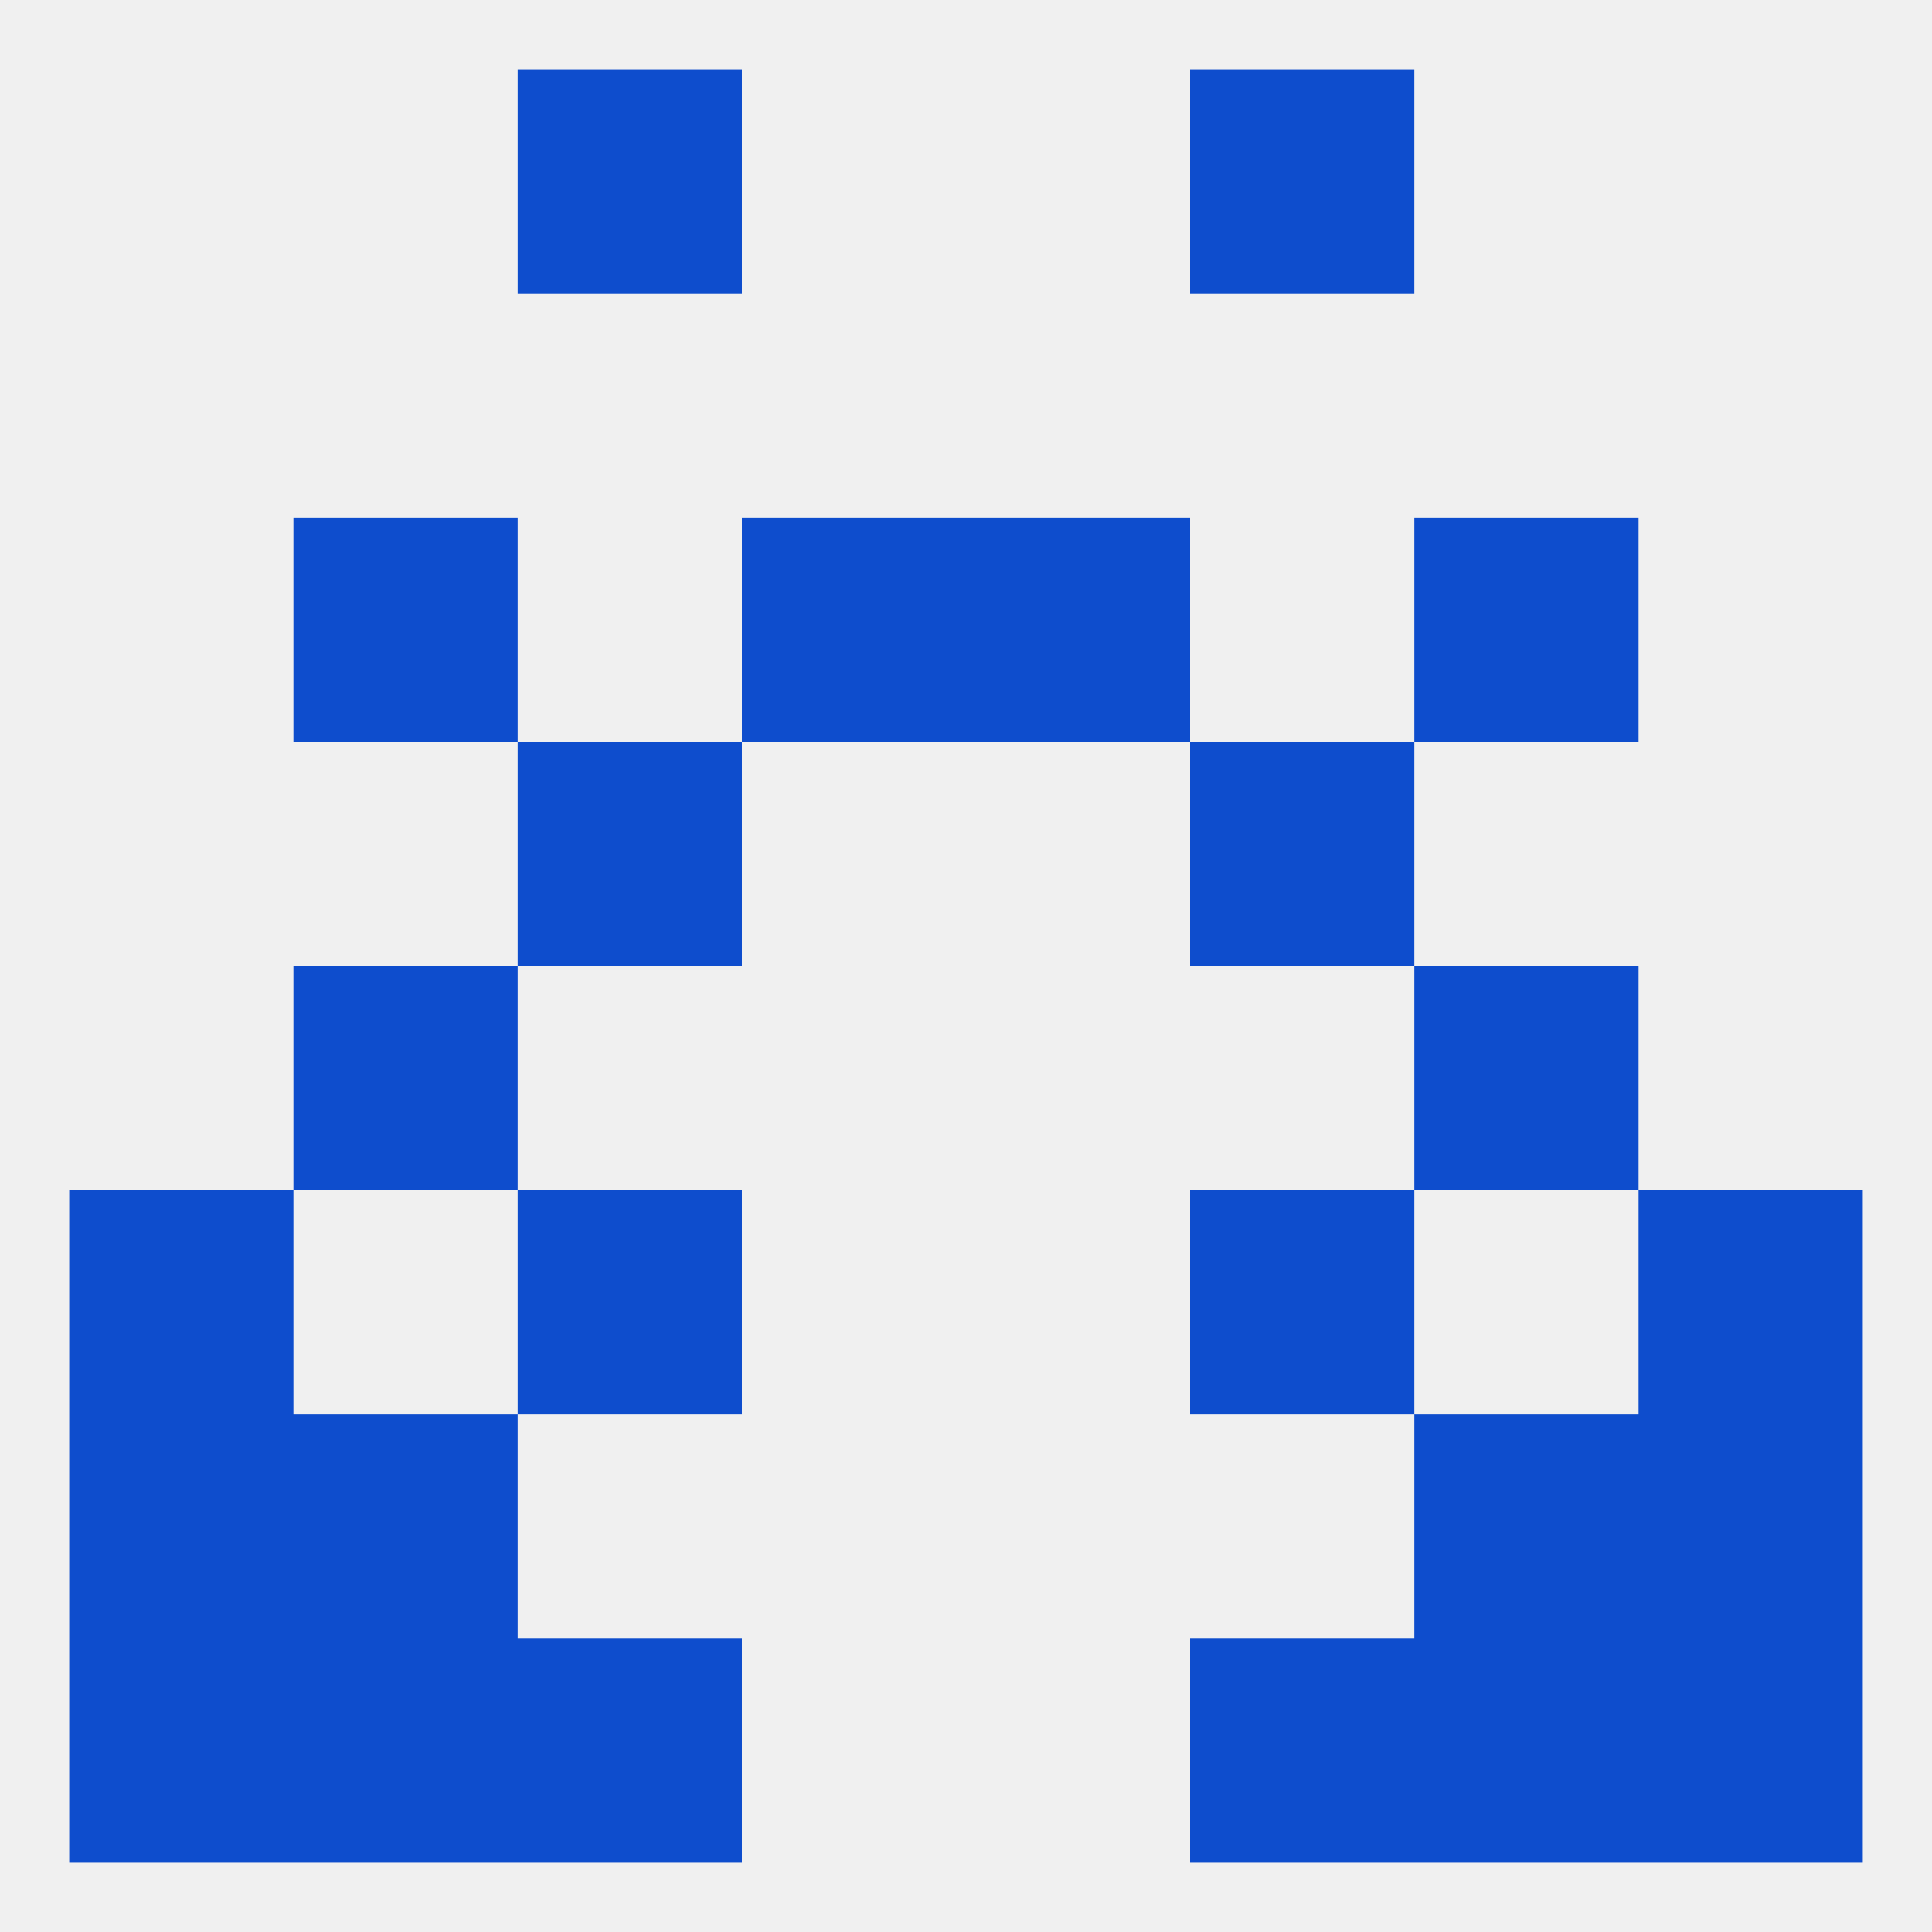
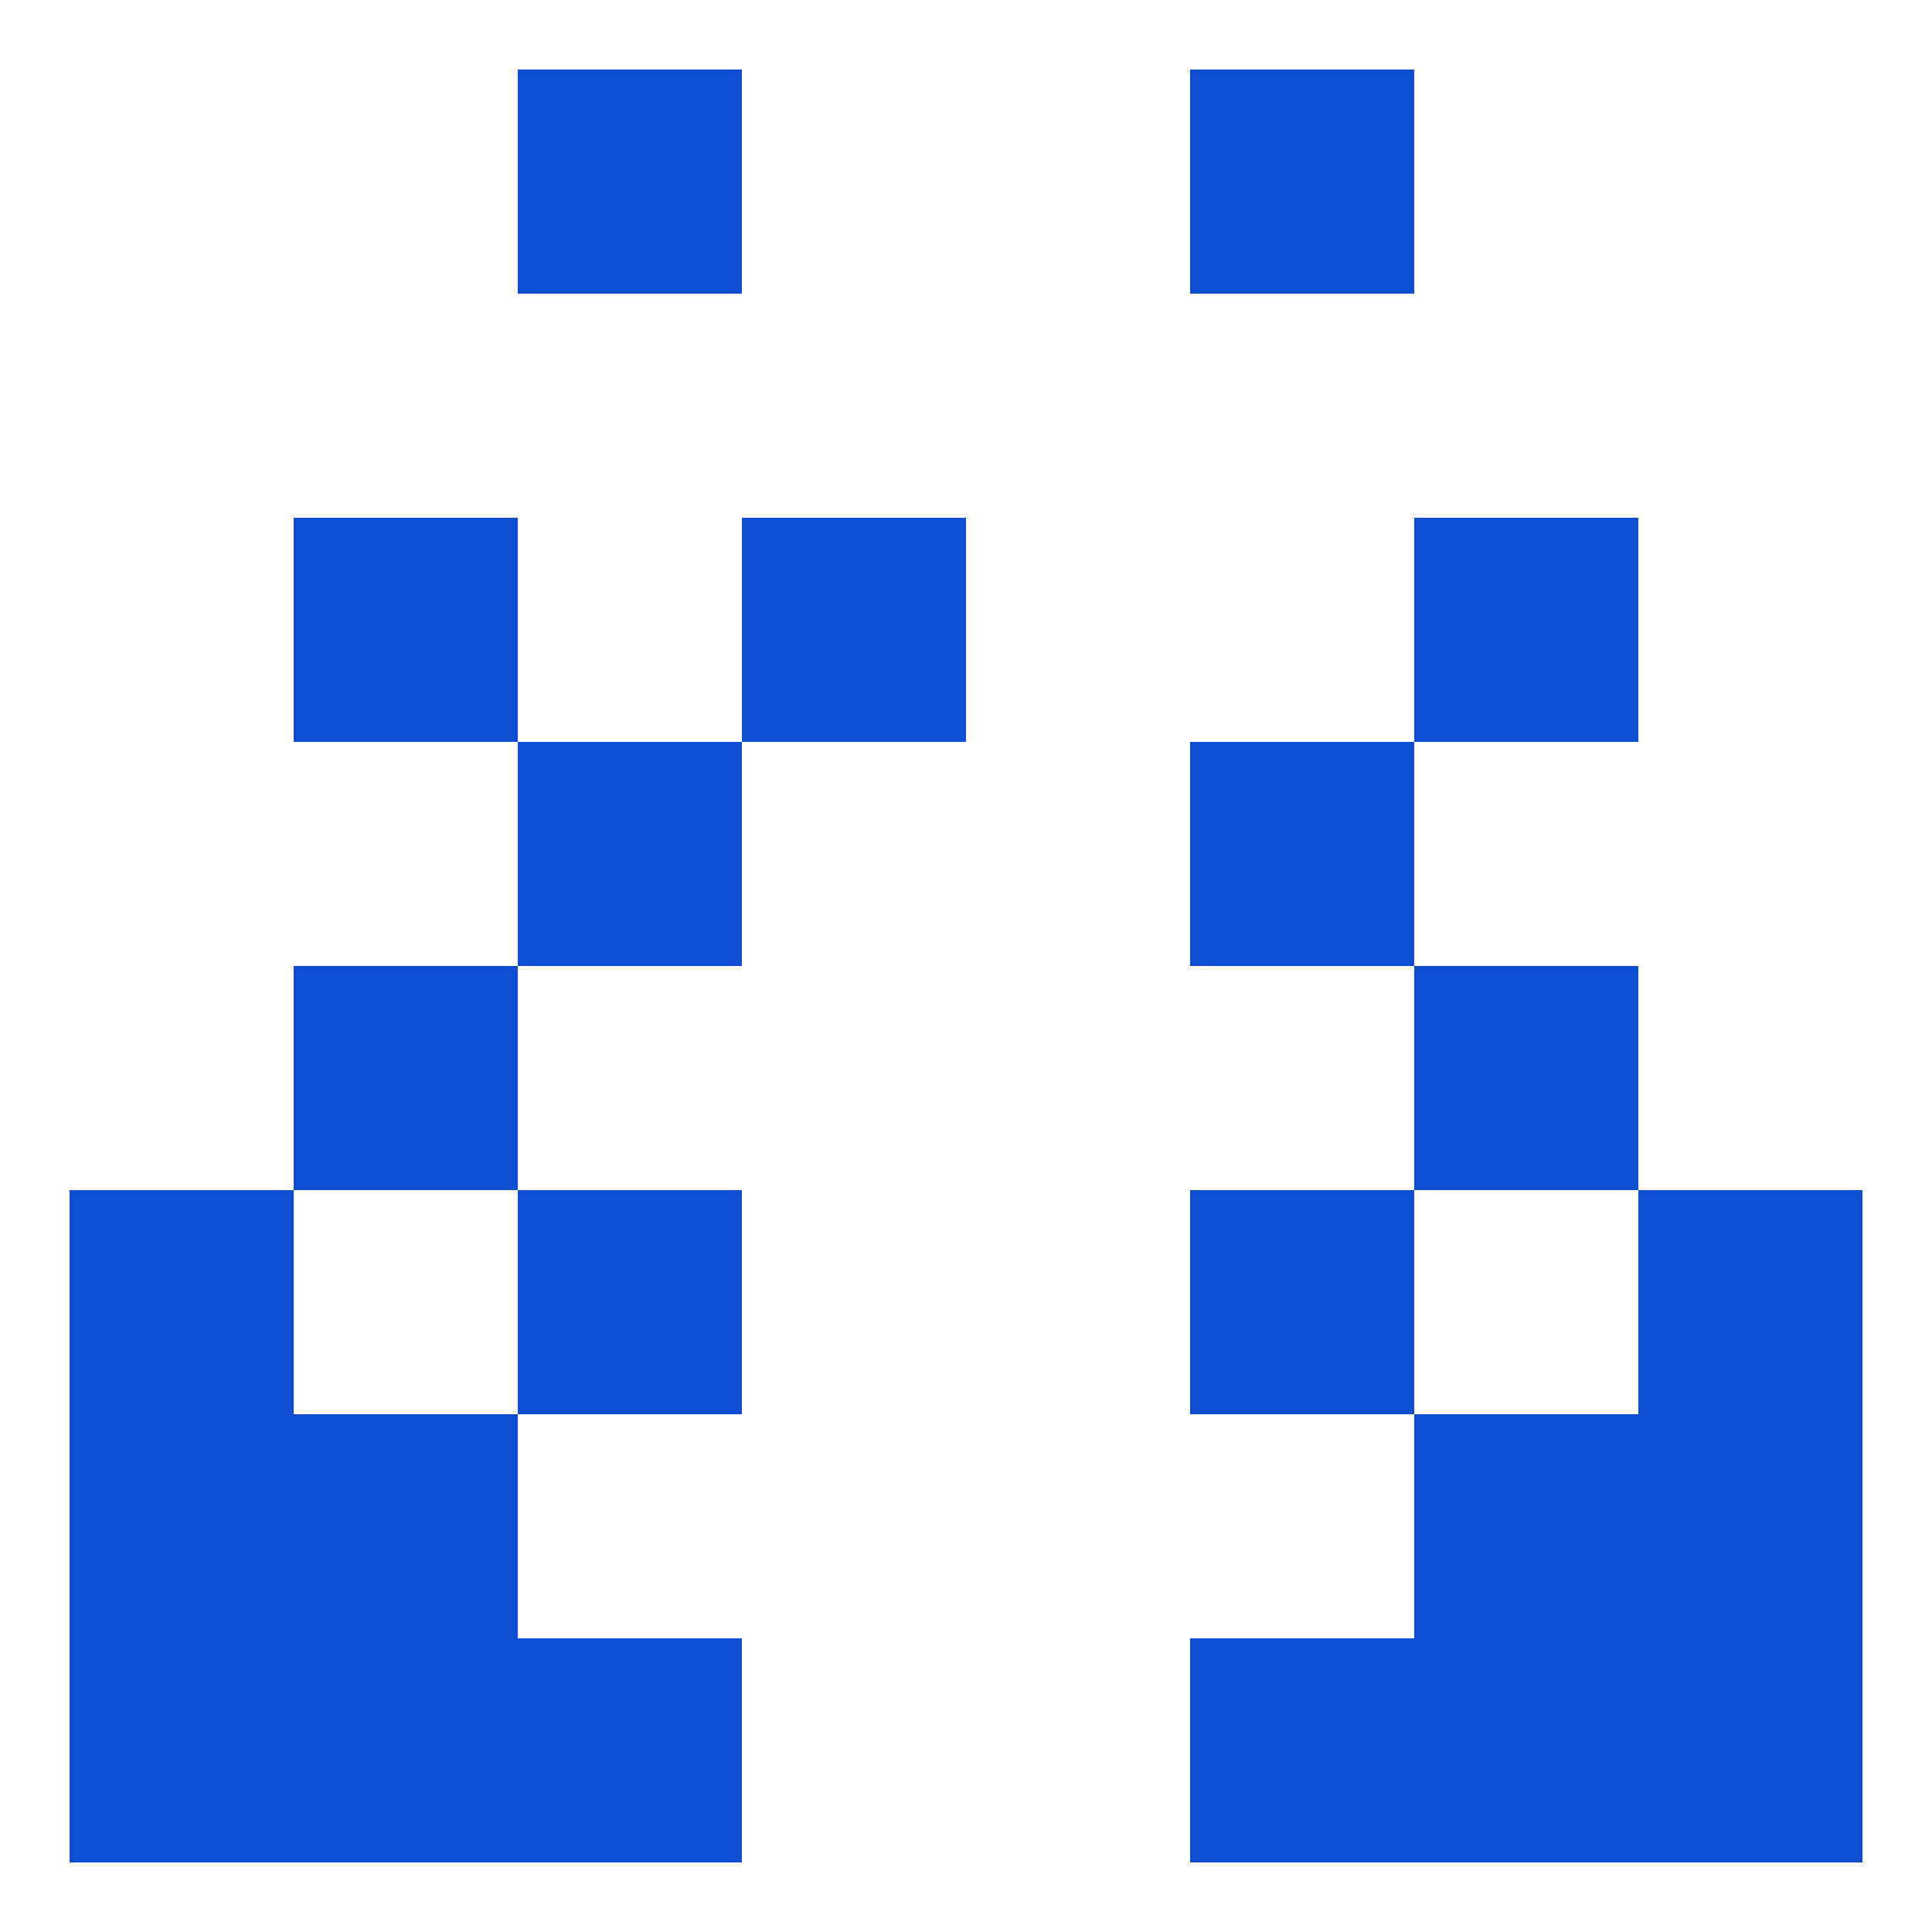
<svg xmlns="http://www.w3.org/2000/svg" version="1.1" baseprofile="full" width="250" height="250" viewBox="0 0 250 250">
-   <rect width="100%" height="100%" fill="rgba(240,240,240,255)" />
  <rect x="67" y="9" width="29" height="29" fill="rgba(14,77,205,255)" />
  <rect x="154" y="9" width="29" height="29" fill="rgba(14,77,205,255)" />
  <rect x="96" y="67" width="29" height="29" fill="rgba(14,77,205,255)" />
-   <rect x="125" y="67" width="29" height="29" fill="rgba(14,77,205,255)" />
  <rect x="38" y="67" width="29" height="29" fill="rgba(14,77,205,255)" />
  <rect x="183" y="67" width="29" height="29" fill="rgba(14,77,205,255)" />
  <rect x="67" y="96" width="29" height="29" fill="rgba(14,77,205,255)" />
  <rect x="154" y="96" width="29" height="29" fill="rgba(14,77,205,255)" />
  <rect x="9" y="183" width="29" height="29" fill="rgba(14,77,205,255)" />
  <rect x="212" y="183" width="29" height="29" fill="rgba(14,77,205,255)" />
  <rect x="38" y="183" width="29" height="29" fill="rgba(14,77,205,255)" />
  <rect x="183" y="183" width="29" height="29" fill="rgba(14,77,205,255)" />
  <rect x="38" y="125" width="29" height="29" fill="rgba(14,77,205,255)" />
  <rect x="183" y="125" width="29" height="29" fill="rgba(14,77,205,255)" />
  <rect x="9" y="154" width="29" height="29" fill="rgba(14,77,205,255)" />
  <rect x="212" y="154" width="29" height="29" fill="rgba(14,77,205,255)" />
  <rect x="67" y="154" width="29" height="29" fill="rgba(14,77,205,255)" />
  <rect x="154" y="154" width="29" height="29" fill="rgba(14,77,205,255)" />
  <rect x="67" y="212" width="29" height="29" fill="rgba(14,77,205,255)" />
  <rect x="154" y="212" width="29" height="29" fill="rgba(14,77,205,255)" />
  <rect x="9" y="212" width="29" height="29" fill="rgba(14,77,205,255)" />
  <rect x="212" y="212" width="29" height="29" fill="rgba(14,77,205,255)" />
  <rect x="38" y="212" width="29" height="29" fill="rgba(14,77,205,255)" />
  <rect x="183" y="212" width="29" height="29" fill="rgba(14,77,205,255)" />
</svg>